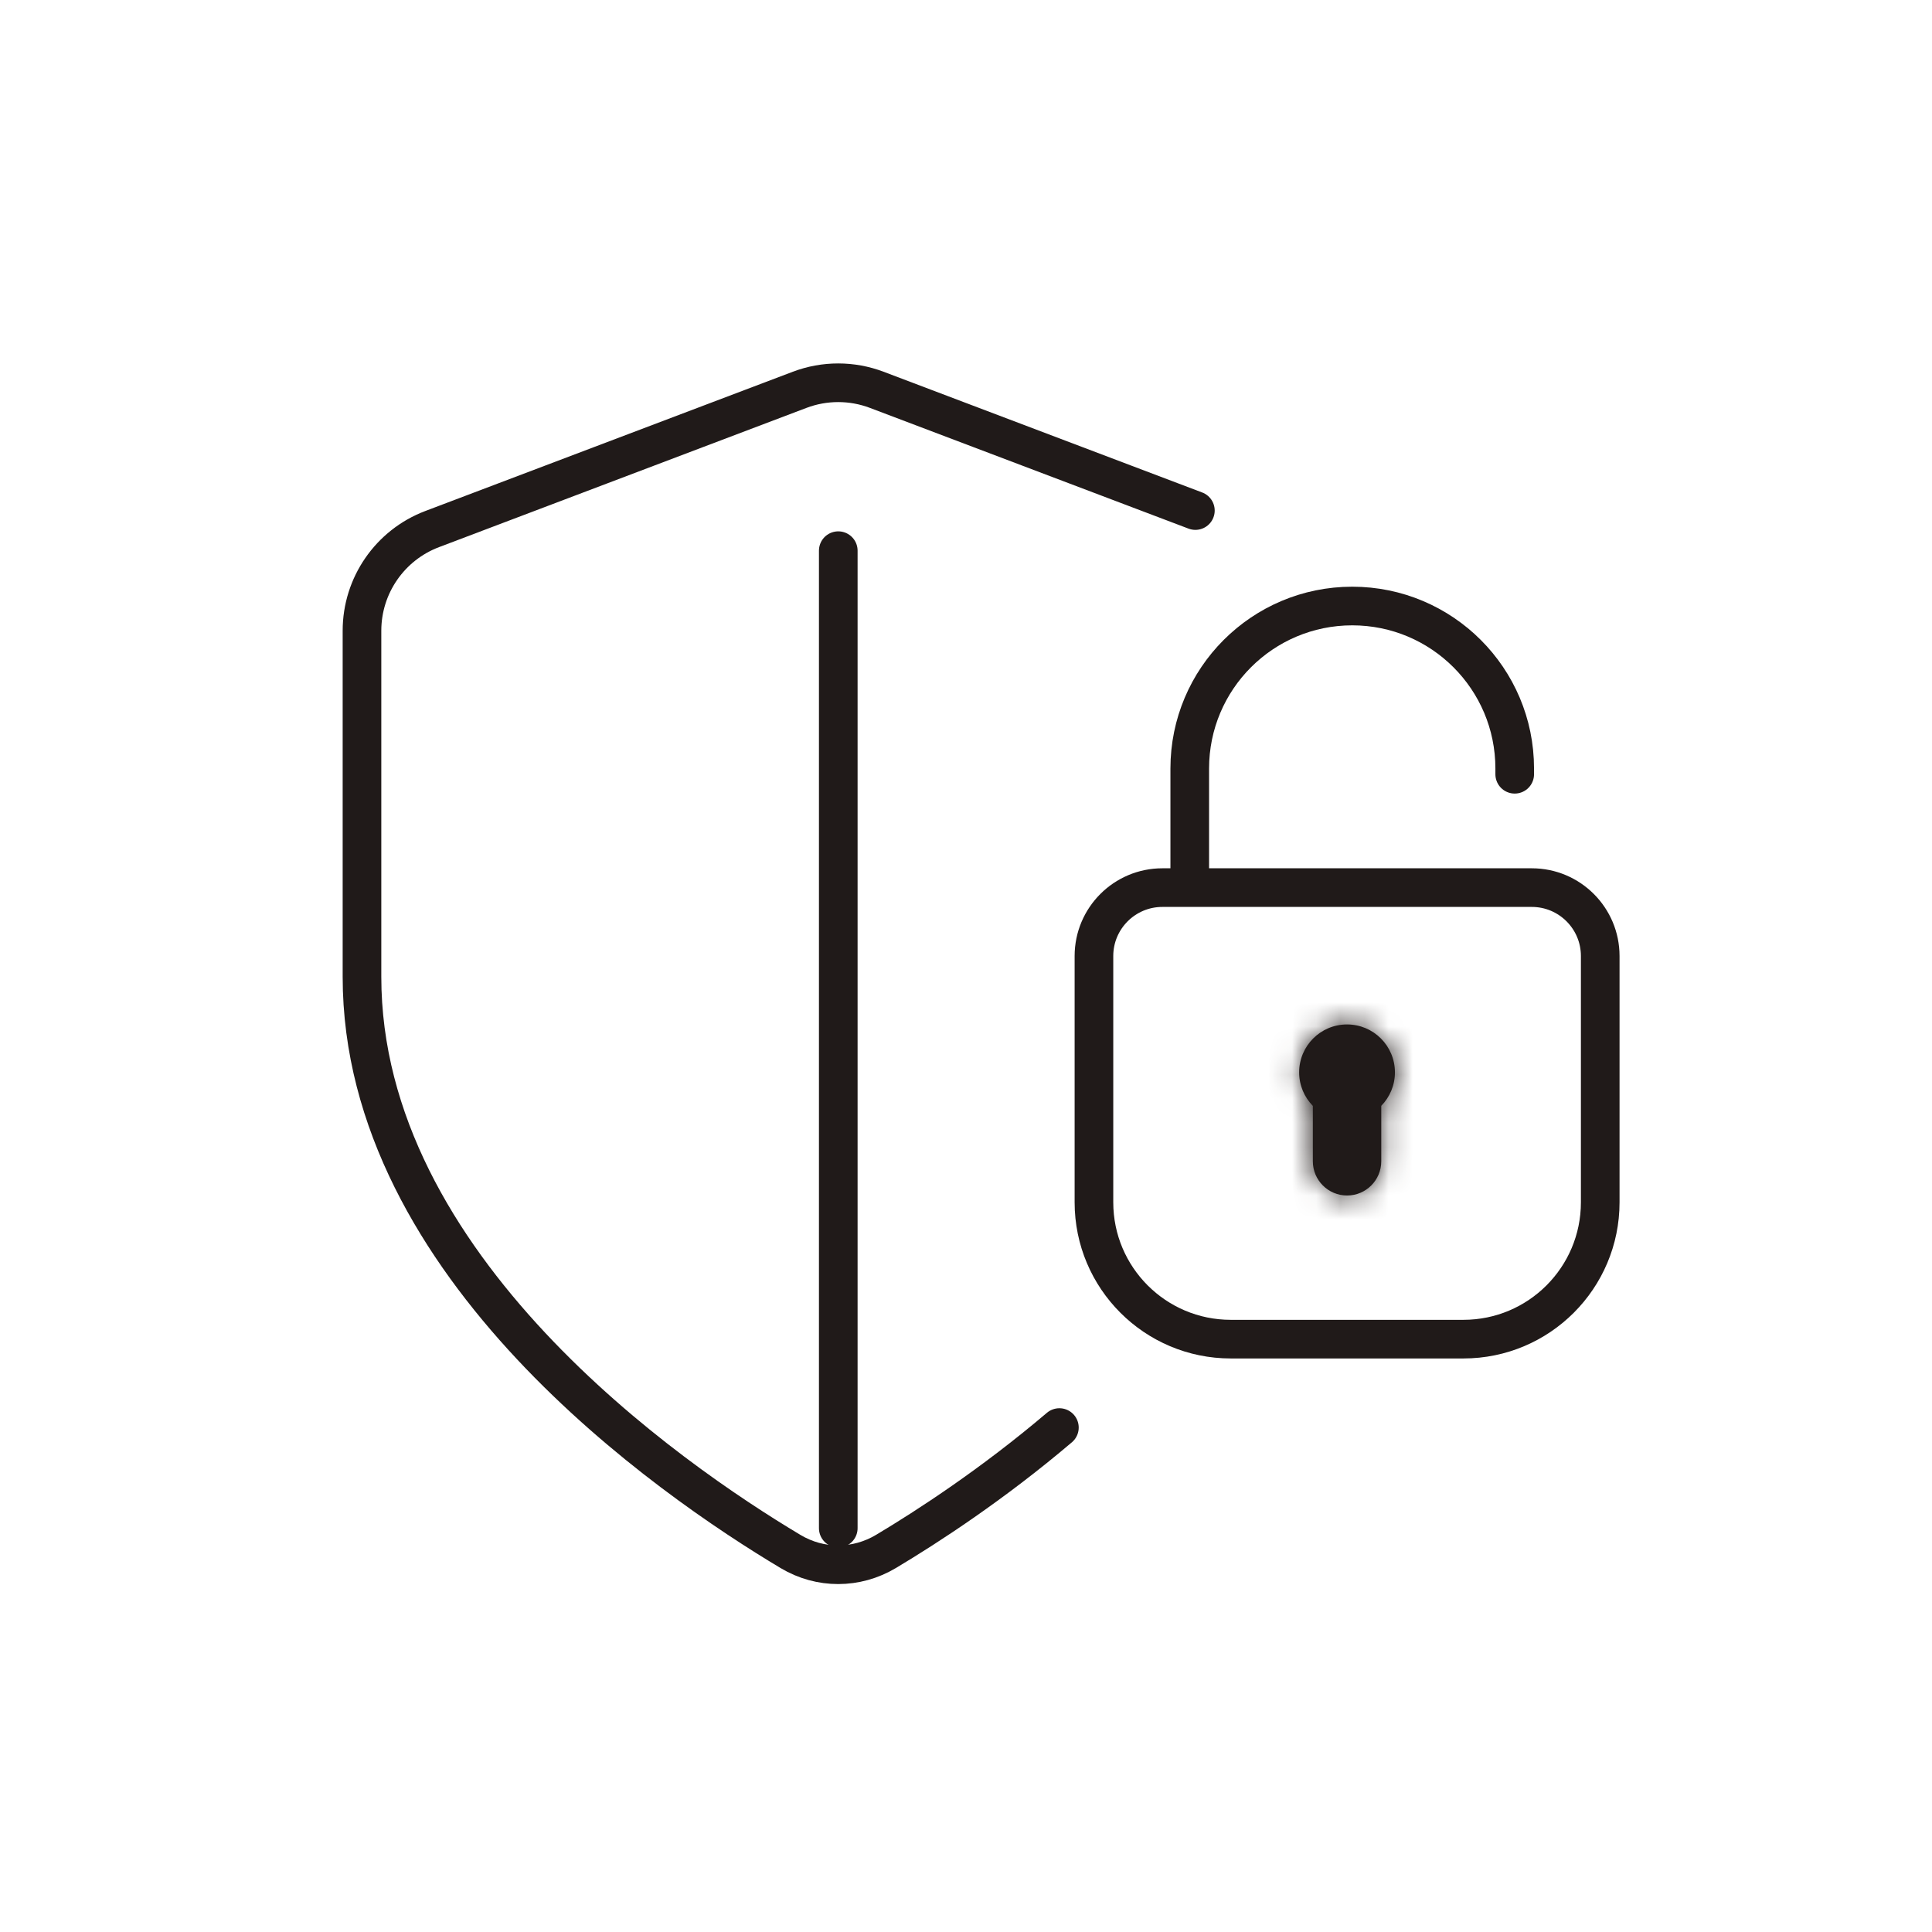
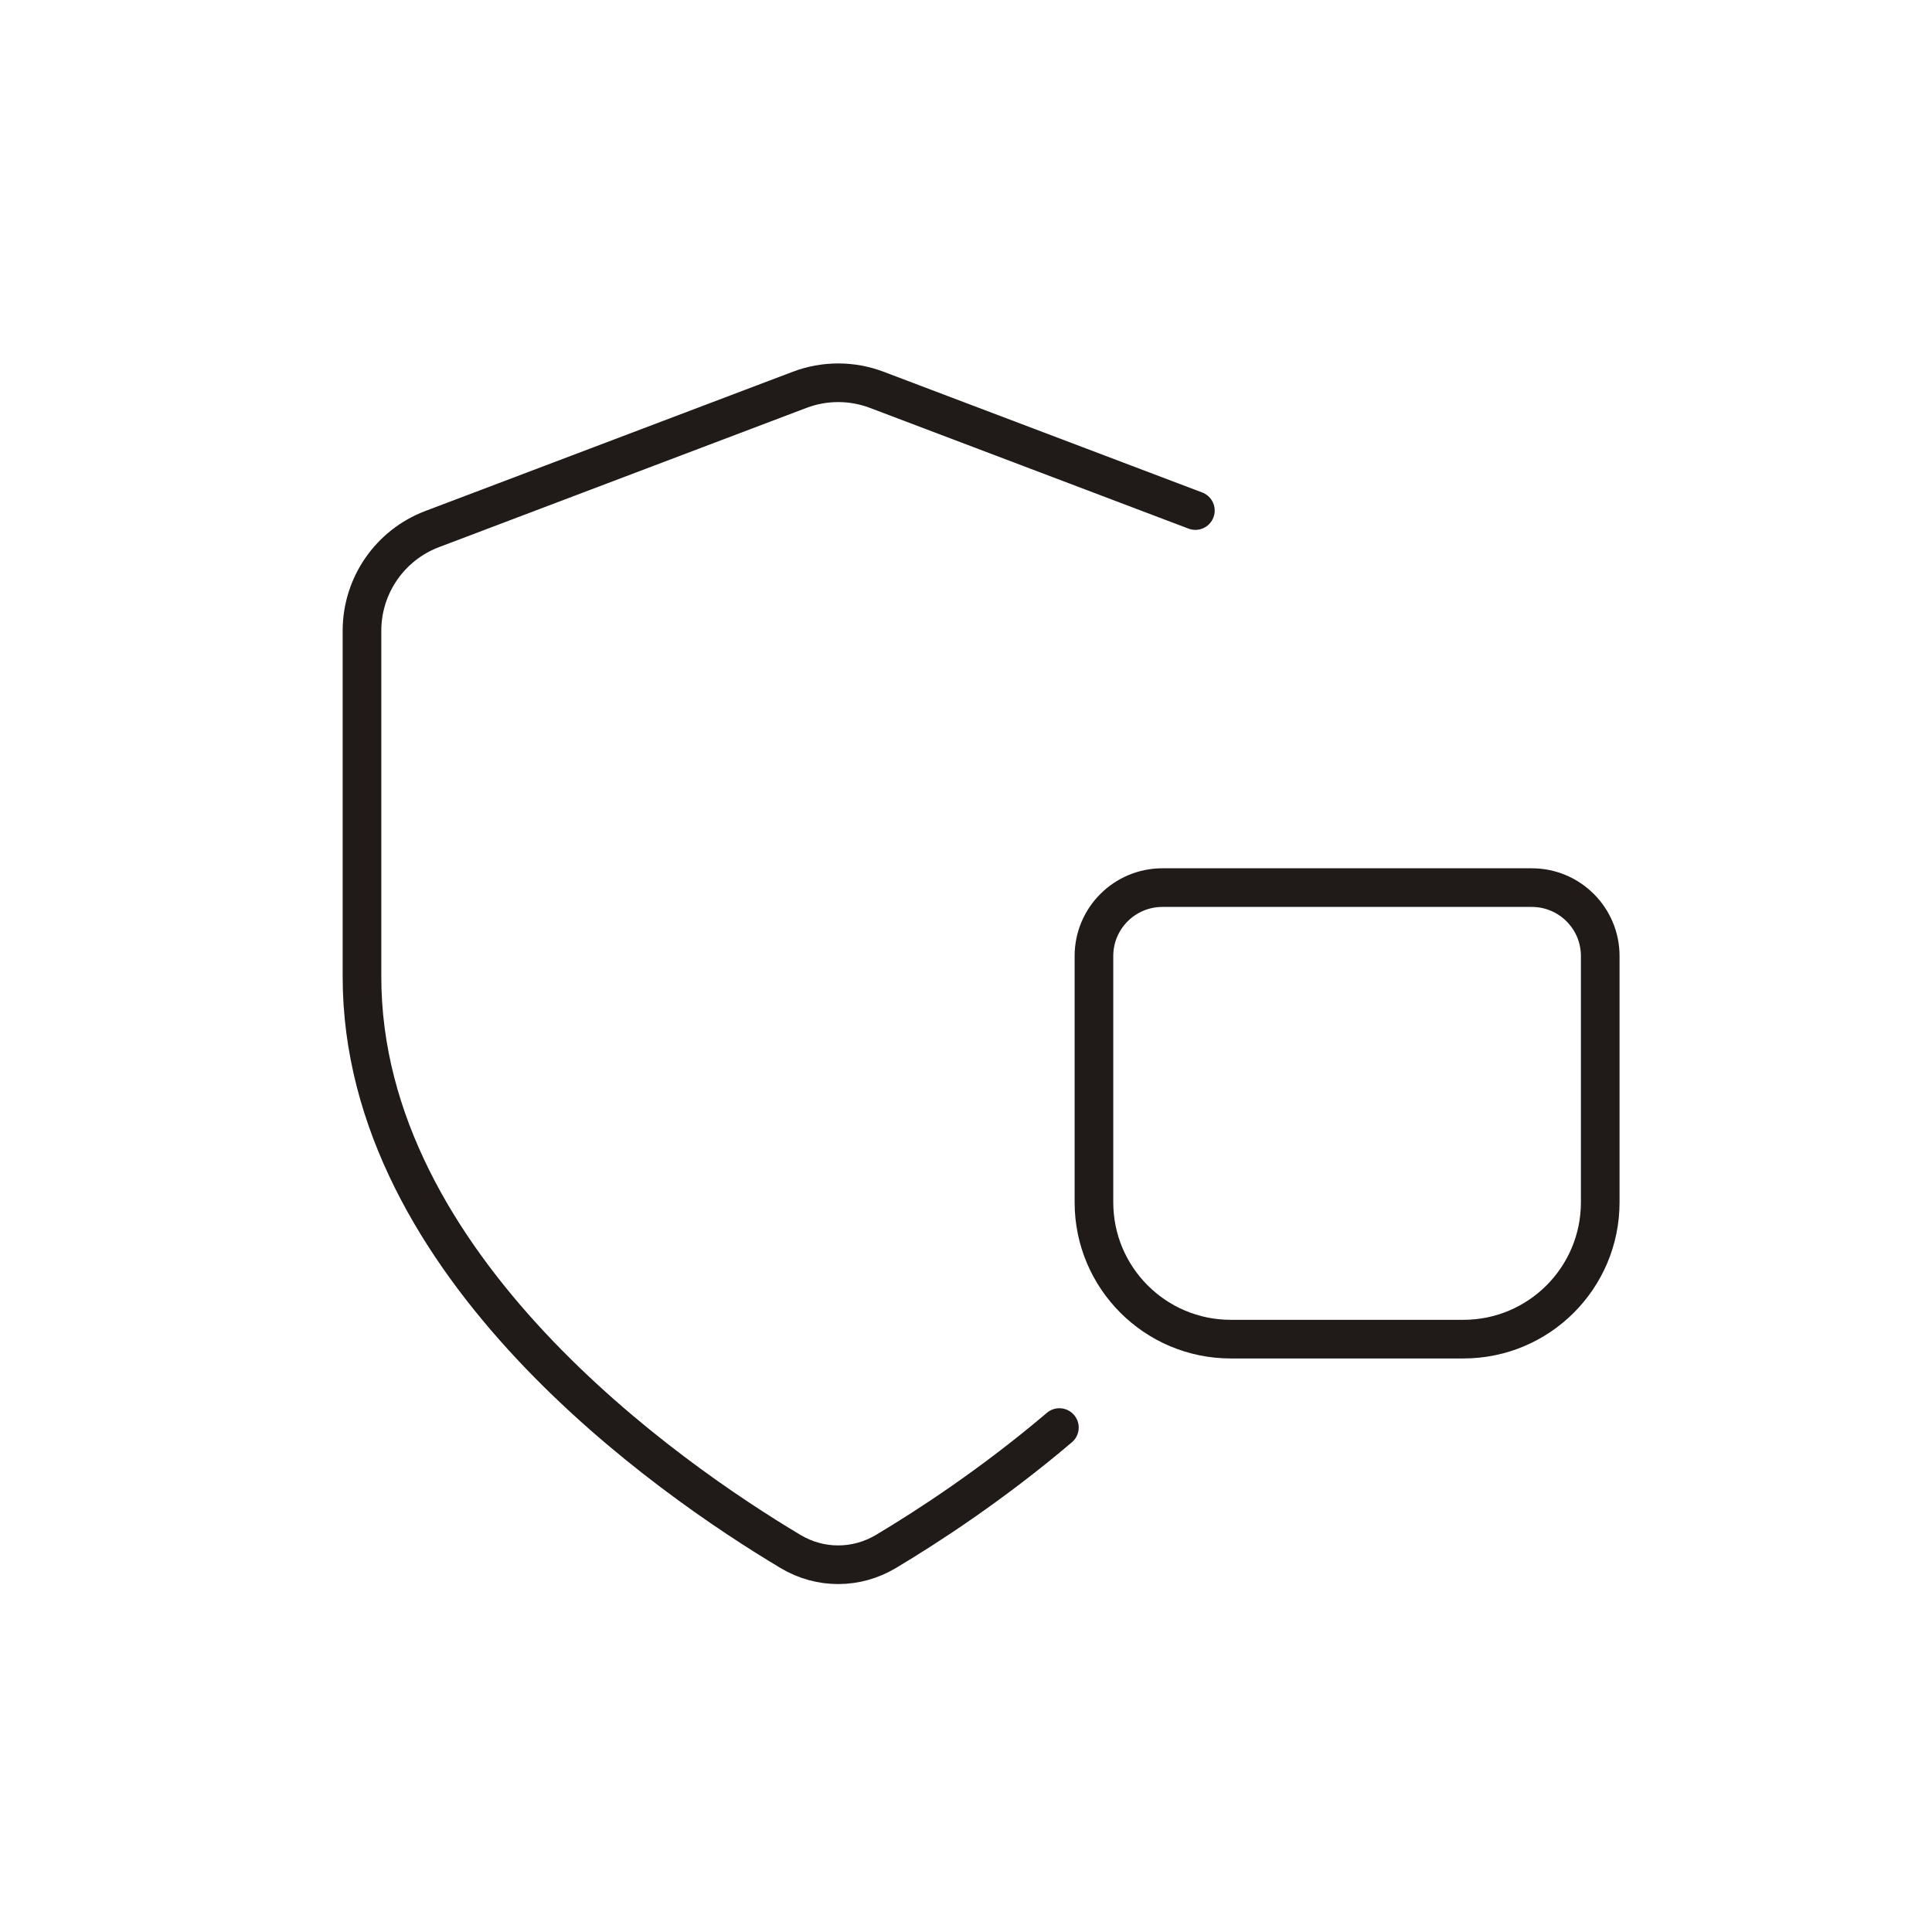
<svg xmlns="http://www.w3.org/2000/svg" width="80" height="80" viewBox="0 0 80 80" fill="none">
-   <path d="M34.711 63.279L34.711 22.802" stroke="#201A19" stroke-width="1.6" stroke-linecap="round" stroke-linejoin="round" />
  <path d="M49.498 21.141L44.568 19.273L36.303 16.141C35.275 15.752 34.141 15.752 33.113 16.141L17.894 21.908C16.145 22.571 14.989 24.246 14.989 26.116V40.446C14.989 52.463 27.738 61.259 32.734 64.244C33.961 64.978 35.461 64.974 36.688 64.241C38.431 63.199 41.112 61.453 43.867 59.112" stroke="#201A19" stroke-width="1.6" stroke-linecap="round" stroke-linejoin="round" />
  <path d="M45.298 39.587C45.298 38.023 46.567 36.754 48.131 36.754H63.429C64.993 36.754 66.262 38.023 66.262 39.587V49.785C66.262 52.914 63.725 55.451 60.596 55.451H50.964C47.835 55.451 45.298 52.914 45.298 49.785V39.587Z" stroke="#201A19" stroke-width="1.6" stroke-linecap="round" stroke-linejoin="round" />
-   <path d="M62.721 32.06V31.822C62.721 28.106 59.709 25.094 55.993 25.094V25.094C52.277 25.094 49.265 28.106 49.265 31.822V36.697" stroke="#201A19" stroke-width="1.6" stroke-linecap="round" stroke-linejoin="round" />
  <mask id="path-5-inside-1_1637_27446" fill="white">
-     <path fill-rule="evenodd" clip-rule="evenodd" d="M57.195 45.79C57.545 45.432 57.761 44.943 57.761 44.403C57.761 43.308 56.873 42.42 55.778 42.42C54.682 42.42 53.795 43.308 53.795 44.403C53.795 44.944 54.011 45.434 54.362 45.792V48.086C54.362 48.868 54.996 49.503 55.779 49.503C56.561 49.503 57.195 48.868 57.195 48.086V45.79Z" />
-   </mask>
-   <path fill-rule="evenodd" clip-rule="evenodd" d="M57.195 45.79C57.545 45.432 57.761 44.943 57.761 44.403C57.761 43.308 56.873 42.42 55.778 42.42C54.682 42.42 53.795 43.308 53.795 44.403C53.795 44.944 54.011 45.434 54.362 45.792V48.086C54.362 48.868 54.996 49.503 55.779 49.503C56.561 49.503 57.195 48.868 57.195 48.086V45.79Z" fill="#201A19" />
+     </mask>
  <path d="M57.195 45.79L56.051 44.671L55.595 45.137V45.79H57.195ZM54.362 45.792H55.962V45.138L55.504 44.671L54.362 45.792ZM56.161 44.403C56.161 44.508 56.121 44.6 56.051 44.671L58.339 46.909C58.969 46.264 59.361 45.378 59.361 44.403H56.161ZM55.778 44.02C55.989 44.02 56.161 44.191 56.161 44.403H59.361C59.361 42.424 57.757 40.82 55.778 40.82V44.02ZM55.395 44.403C55.395 44.191 55.566 44.02 55.778 44.02V40.82C53.799 40.82 52.195 42.424 52.195 44.403H55.395ZM55.504 44.671C55.435 44.6 55.395 44.508 55.395 44.403H52.195C52.195 45.38 52.587 46.268 53.22 46.912L55.504 44.671ZM55.962 48.086V45.792H52.762V48.086H55.962ZM55.779 47.903C55.88 47.903 55.962 47.985 55.962 48.086H52.762C52.762 49.752 54.113 51.103 55.779 51.103V47.903ZM55.595 48.086C55.595 47.985 55.677 47.903 55.779 47.903V51.103C57.445 51.103 58.795 49.752 58.795 48.086H55.595ZM55.595 45.79V48.086H58.795V45.79H55.595Z" fill="#201A19" mask="url(#path-5-inside-1_1637_27446)" />
</svg>